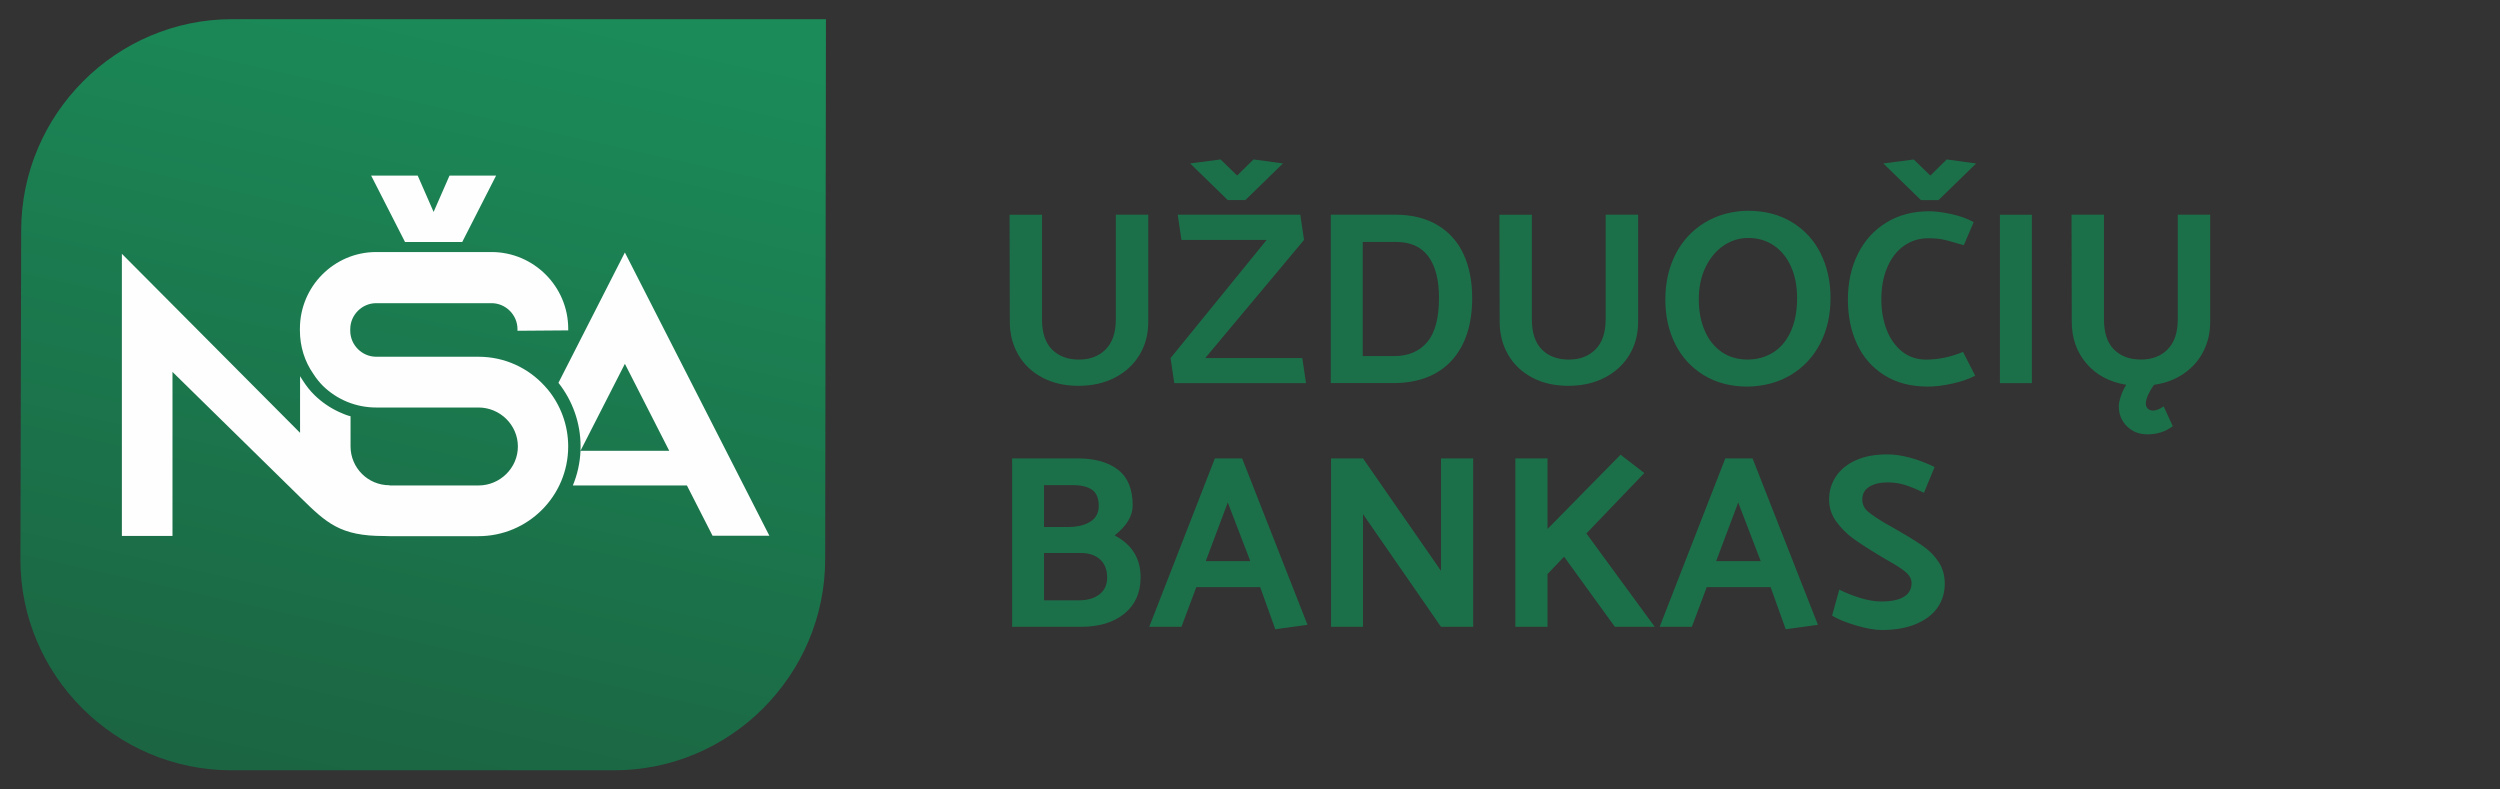
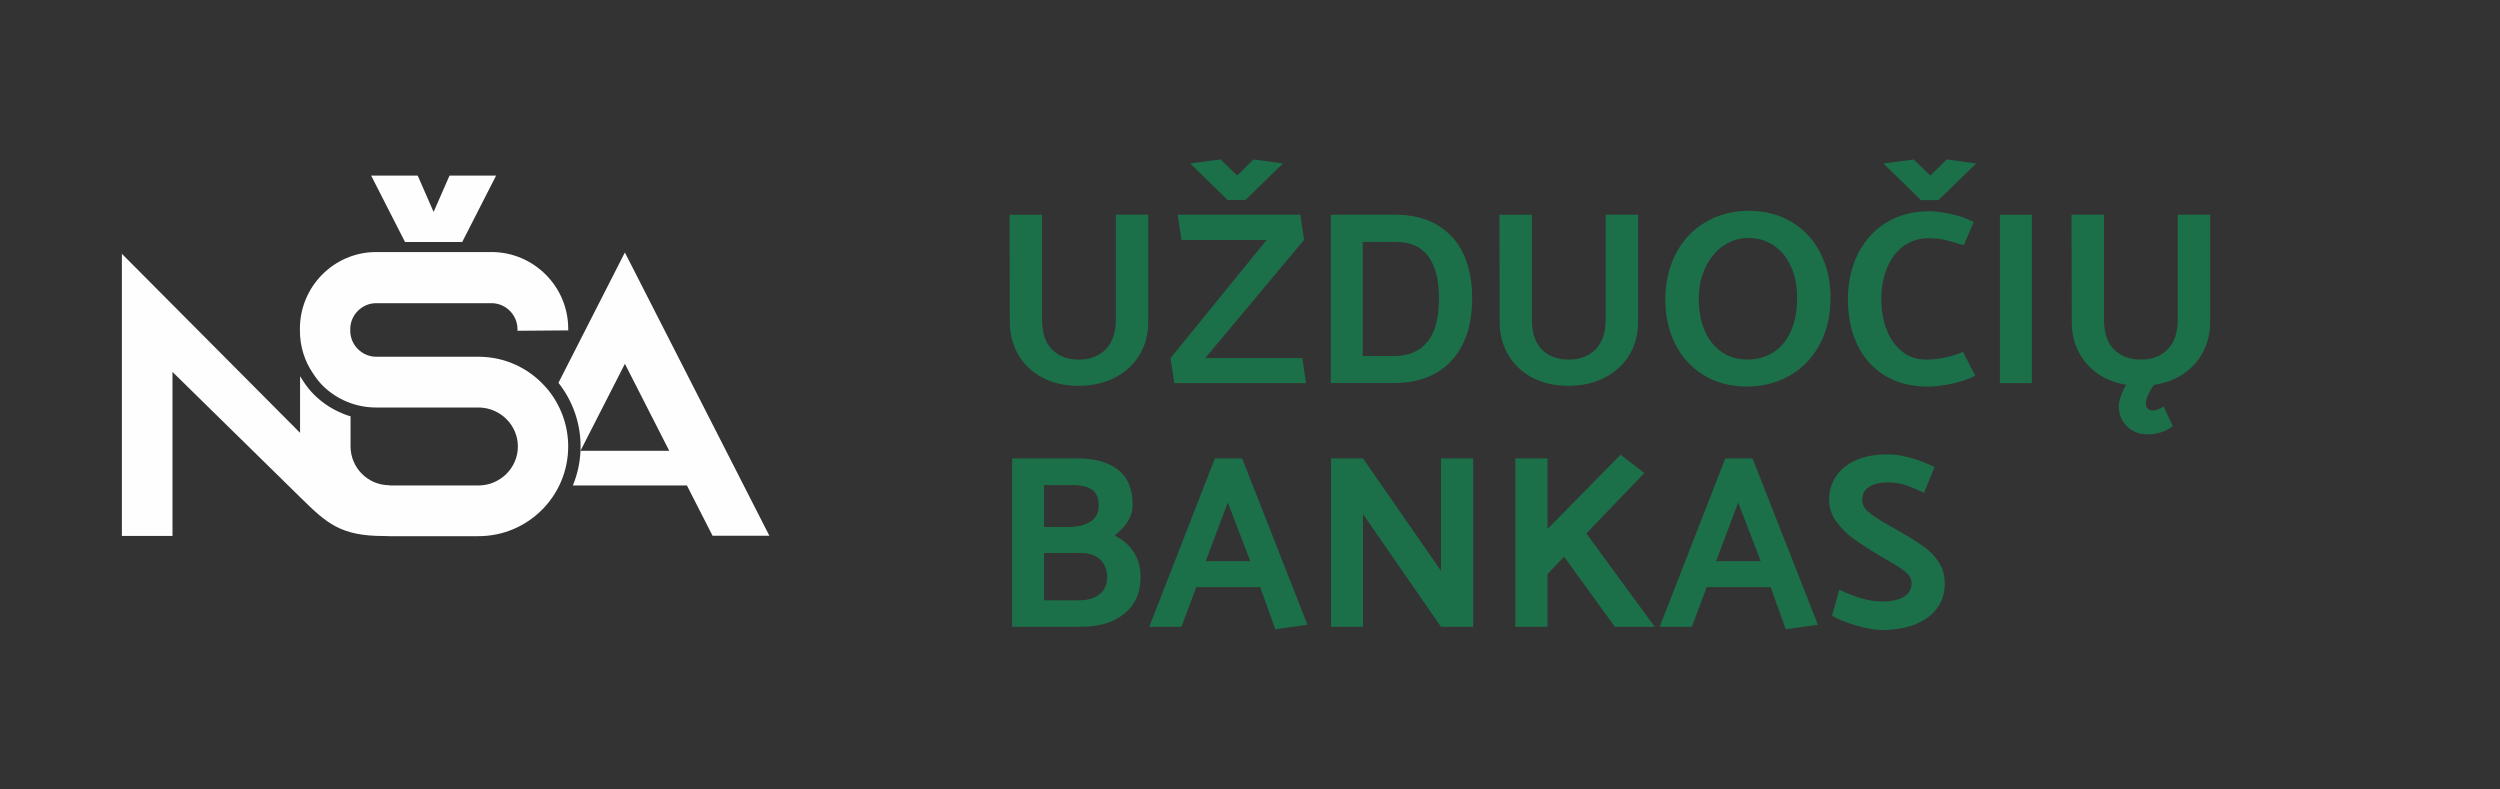
<svg xmlns="http://www.w3.org/2000/svg" xml:space="preserve" width="95mm" height="30mm" style="shape-rendering:geometricPrecision; text-rendering:geometricPrecision; image-rendering:optimizeQuality; fill-rule:evenodd; clip-rule:evenodd" viewBox="0 0 95 30">
  <rect x="0" y="0" width="95" height="30" fill="#333333" stroke="none" />
  <defs>
    <style type="text/css">
   
    .fil0 {fill:#1B7049;fill-rule:nonzero}
    .fil2 {fill:#FEFEFE;fill-rule:nonzero}
    .fil1 {fill:url(#id0)}
   
  </style>
    <linearGradient id="id0" gradientUnits="userSpaceOnUse" x1="19.369" y1="0.179" x2="12.783" y2="29.82">
      <stop offset="0" style="stop-color:#1B8B59" />
      <stop offset="1" style="stop-color:#1B6542" />
    </linearGradient>
  </defs>
  <g id="Layer_x0020_1">
    <g id="_240023320">
      <path id="_240023632" class="fil0" d="M38.364 8.158l0.009 4.075c0,0.458 0.107,0.872 0.32,1.242 0.213,0.37 0.518,0.66 0.913,0.871 0.395,0.21 0.853,0.315 1.374,0.315 0.527,0 0.991,-0.105 1.393,-0.315 0.402,-0.21 0.712,-0.499 0.932,-0.866 0.22,-0.367 0.329,-0.783 0.329,-1.247l0 -4.075 -1.233 0 0 3.981c0,0.496 -0.127,0.874 -0.381,1.134 -0.254,0.26 -0.595,0.391 -1.021,0.391 -0.427,0 -0.767,-0.127 -1.021,-0.381 -0.254,-0.254 -0.381,-0.635 -0.381,-1.143l0 -3.981 -1.233 0zm11.123 5.449l-3.689 0 3.755 -4.489 -0.141 -0.96 -4.658 0 0.141 0.96 3.237 0 -3.651 4.489 0.141 0.951 5.006 0 -0.141 -0.951zm-2.475 -6.936l-0.63 -0.612 -1.157 0.151 1.43 1.393 0.668 0 1.43 -1.393 -1.12 -0.151 -0.621 0.612zm5.985 7.886c0.941,-0.013 1.667,-0.303 2.179,-0.871 0.511,-0.568 0.767,-1.357 0.767,-2.367 0,-0.627 -0.108,-1.178 -0.325,-1.652 -0.216,-0.474 -0.546,-0.844 -0.988,-1.11 -0.442,-0.267 -0.987,-0.4 -1.633,-0.4l-2.428 0 0 6.399 2.428 0zm0.047 -5.364c0.552,0 0.963,0.183 1.233,0.55 0.27,0.367 0.405,0.892 0.405,1.576 0,0.765 -0.149,1.325 -0.447,1.68 -0.298,0.354 -0.717,0.532 -1.256,0.532l-1.195 0 0 -4.338 1.261 0zm3.934 -1.035l0.009 4.075c0,0.458 0.107,0.872 0.32,1.242 0.213,0.37 0.518,0.66 0.913,0.871 0.395,0.21 0.853,0.315 1.374,0.315 0.527,0 0.991,-0.105 1.393,-0.315 0.402,-0.21 0.712,-0.499 0.932,-0.866 0.22,-0.367 0.329,-0.783 0.329,-1.247l0 -4.075 -1.233 0 0 3.981c0,0.496 -0.127,0.874 -0.381,1.134 -0.254,0.26 -0.595,0.391 -1.021,0.391 -0.427,0 -0.767,-0.127 -1.021,-0.381 -0.254,-0.254 -0.381,-0.635 -0.381,-1.143l0 -3.981 -1.233 0zm9.439 -0.15c-0.615,0.013 -1.161,0.163 -1.637,0.452 -0.477,0.289 -0.845,0.687 -1.106,1.195 -0.26,0.508 -0.391,1.085 -0.391,1.732 0,0.621 0.124,1.181 0.372,1.68 0.248,0.499 0.609,0.894 1.082,1.186 0.474,0.292 1.034,0.438 1.68,0.438 0.621,-0.013 1.169,-0.162 1.642,-0.447 0.474,-0.285 0.842,-0.681 1.106,-1.186 0.264,-0.505 0.395,-1.084 0.395,-1.736 0,-0.621 -0.124,-1.183 -0.372,-1.685 -0.248,-0.502 -0.61,-0.899 -1.087,-1.19 -0.477,-0.292 -1.038,-0.438 -1.685,-0.438zm-1.863 3.369c0,-0.464 0.086,-0.874 0.259,-1.228 0.172,-0.354 0.402,-0.627 0.687,-0.819 0.285,-0.191 0.598,-0.287 0.936,-0.287 0.37,0 0.696,0.097 0.979,0.292 0.282,0.194 0.499,0.464 0.649,0.809 0.151,0.345 0.226,0.737 0.226,1.176 0,0.508 -0.083,0.94 -0.249,1.294 -0.166,0.354 -0.392,0.618 -0.678,0.79 -0.285,0.172 -0.604,0.259 -0.955,0.259 -0.376,0 -0.704,-0.096 -0.983,-0.287 -0.279,-0.191 -0.494,-0.461 -0.645,-0.809 -0.151,-0.348 -0.226,-0.745 -0.226,-1.19zm10.446 -2.936c-0.251,-0.138 -0.539,-0.241 -0.866,-0.31 -0.326,-0.069 -0.602,-0.103 -0.828,-0.103 -0.615,0 -1.156,0.143 -1.623,0.428 -0.467,0.285 -0.828,0.682 -1.082,1.19 -0.254,0.508 -0.381,1.089 -0.381,1.741 0,0.627 0.116,1.19 0.348,1.689 0.232,0.499 0.577,0.892 1.035,1.181 0.458,0.289 1.01,0.433 1.656,0.433 0.276,0 0.585,-0.038 0.927,-0.113 0.342,-0.075 0.632,-0.176 0.871,-0.301l-0.461 -0.903c-0.471,0.194 -0.938,0.292 -1.402,0.292 -0.351,0 -0.656,-0.102 -0.913,-0.306 -0.257,-0.204 -0.453,-0.48 -0.588,-0.828 -0.135,-0.348 -0.202,-0.733 -0.202,-1.153 0,-0.471 0.077,-0.881 0.231,-1.233 0.154,-0.351 0.365,-0.621 0.635,-0.809 0.27,-0.188 0.574,-0.282 0.913,-0.282 0.213,0 0.392,0.014 0.536,0.042 0.144,0.028 0.339,0.08 0.583,0.155l0.235 0.066 0.376 -0.875zm-1.647 -1.769l-0.63 -0.612 -1.157 0.151 1.43 1.393 0.668 0 1.43 -1.393 -1.12 -0.151 -0.621 0.612zm3.858 7.886l0 -6.399 -1.214 0 0 6.399 1.214 0zm6.776 -6.399l0 4.075c0,0.408 -0.086,0.781 -0.259,1.12 -0.172,0.339 -0.42,0.62 -0.743,0.842 -0.323,0.223 -0.701,0.365 -1.134,0.428 -0.082,0.113 -0.154,0.235 -0.216,0.367 -0.063,0.132 -0.094,0.248 -0.094,0.348 0,0.075 0.025,0.138 0.075,0.188 0.05,0.05 0.122,0.075 0.216,0.075 0.044,0 0.102,-0.014 0.174,-0.042 0.072,-0.028 0.143,-0.067 0.212,-0.118l0.348 0.753c-0.276,0.207 -0.596,0.31 -0.96,0.31 -0.32,0 -0.582,-0.103 -0.786,-0.31 -0.204,-0.207 -0.306,-0.458 -0.306,-0.753 0,-0.107 0.028,-0.241 0.085,-0.405 0.057,-0.163 0.122,-0.301 0.198,-0.414 -0.64,-0.107 -1.145,-0.378 -1.515,-0.814 -0.37,-0.436 -0.555,-0.961 -0.555,-1.576l-0.009 -4.075 1.233 0 0 3.981c0,0.508 0.127,0.889 0.381,1.143 0.254,0.254 0.595,0.381 1.021,0.381 0.427,0 0.767,-0.13 1.021,-0.391 0.254,-0.26 0.381,-0.638 0.381,-1.134l0 -3.981 1.233 0zm-42.903 15.659c0.69,0 1.239,-0.168 1.647,-0.503 0.408,-0.336 0.612,-0.795 0.612,-1.379 0,-0.715 -0.329,-1.245 -0.988,-1.59 0.458,-0.358 0.687,-0.737 0.687,-1.139 0,-0.615 -0.185,-1.067 -0.555,-1.355 -0.37,-0.289 -0.885,-0.433 -1.543,-0.433l-2.484 0 0 6.399 2.626 0zm-0.32 -5.383c0.326,0 0.573,0.06 0.739,0.179 0.166,0.119 0.249,0.323 0.249,0.612 0,0.264 -0.107,0.463 -0.32,0.598 -0.213,0.135 -0.499,0.202 -0.856,0.202l-0.903 0 0 -1.59 1.092 0zm0.311 2.579c0.307,0 0.55,0.082 0.729,0.245 0.179,0.163 0.268,0.392 0.268,0.687 0,0.276 -0.097,0.489 -0.292,0.64 -0.195,0.151 -0.458,0.226 -0.79,0.226l-1.317 0 0 -1.798 1.402 0zm5.091 -3.595l-2.494 6.399 1.223 0 0.565 -1.506 2.428 0 0.574 1.6 1.223 -0.169 -2.484 -6.324 -1.035 0zm1.346 3.905l-1.694 0 0.838 -2.23 0.856 2.23zm4.282 2.494l0 -4.282 2.964 4.282 1.223 0 0 -6.399 -1.223 0 0 4.272 -2.964 -4.272 -1.214 0 0 6.399 1.214 0zm9.571 0l-1.929 -2.663 -0.63 0.659 0 2.005 -1.223 0 0 -6.399 1.223 0 0 2.682 2.776 -2.823 0.903 0.696 -2.202 2.296 2.597 3.548 -1.515 0zm4.197 -6.399l-2.494 6.399 1.223 0 0.565 -1.506 2.428 0 0.574 1.6 1.223 -0.169 -2.484 -6.324 -1.035 0zm1.346 3.905l-1.694 0 0.838 -2.23 0.856 2.23zm2.71 2.07c0.213,0.132 0.516,0.256 0.908,0.372 0.392,0.116 0.72,0.174 0.984,0.174 0.502,0 0.933,-0.075 1.294,-0.226 0.361,-0.151 0.634,-0.358 0.819,-0.621 0.185,-0.264 0.278,-0.568 0.278,-0.913 0,-0.307 -0.074,-0.576 -0.221,-0.805 -0.147,-0.229 -0.331,-0.423 -0.55,-0.583 -0.22,-0.16 -0.514,-0.347 -0.885,-0.56l-0.273 -0.16 -0.301 -0.169c-0.32,-0.188 -0.55,-0.343 -0.692,-0.466 -0.141,-0.122 -0.212,-0.275 -0.212,-0.456 0,-0.213 0.089,-0.375 0.268,-0.485 0.179,-0.11 0.409,-0.165 0.692,-0.165 0.245,0 0.472,0.035 0.682,0.103 0.21,0.069 0.444,0.166 0.701,0.292l0.405 -0.979c-0.665,-0.32 -1.267,-0.48 -1.807,-0.48 -0.458,0 -0.852,0.074 -1.181,0.221 -0.329,0.147 -0.582,0.351 -0.757,0.612 -0.176,0.26 -0.264,0.554 -0.264,0.88 0,0.307 0.089,0.585 0.268,0.833 0.179,0.248 0.392,0.463 0.64,0.645 0.248,0.182 0.582,0.398 1.002,0.649l0.282 0.169c0.32,0.176 0.557,0.328 0.711,0.456 0.154,0.129 0.231,0.271 0.231,0.428 0,0.226 -0.097,0.398 -0.292,0.518 -0.195,0.119 -0.48,0.179 -0.856,0.179 -0.245,0 -0.514,-0.045 -0.809,-0.136 -0.295,-0.091 -0.558,-0.196 -0.79,-0.315l-0.273 0.988z" />
-       <path id="_699363720" class="fil1" d="M8.793 29.271l14.547 0c4.409,0 8.011,-3.608 8.017,-8.017l0.029 -20.525 -22.564 0 0 0c-4.41,0 -8.007,3.608 -8.017,8.017l-0.029 12.508c-0.01,4.409 3.608,8.017 8.017,8.017z" />
      <path id="_699363360" class="fil2" d="M22.06 17.127l1.686 -3.302 1.685 3.305 -3.372 0c-0.02,0.465 -0.121,0.909 -0.291,1.318l4.335 0 0.974 1.91 2.159 0 -5.491 -10.764 -2.524 4.953c0.543,0.687 0.841,1.537 0.841,2.415 0,0.055 -0.001,0.11 -0.004,0.164zm-6.669 -7.932c0.725,0 1.449,0 2.174,0l1.286 -2.521 -1.77 0 -0.604 1.38 -0.604 -1.38c-0.59,0 -1.18,0 -1.769,0l1.286 2.521zm-0.594 9.244c-0.815,0 -1.476,-0.661 -1.476,-1.476l-0 0 0 -0.466 0 0 0 -0.679 -0 0 -0.007 -0.002 -0.007 -0.002 -0.007 -0.002 -0.002 -0.001 -0.005 -0.001 -0.007 -0.002 -0.007 -0.002 -0.004 -0.001 -0.003 -0.001 -0.007 -0.002 -0.007 -0.002 -0.007 -0.002 -0.001 -0 -0.007 -0.002 -0.007 -0.002 -0.007 -0.002 -0.002 -0.001 -0.005 -0.002 -0.007 -0.002 -0.007 -0.002 -0.004 -0.002 -0.003 -0.001 -0.007 -0.002 -0.007 -0.002 -0.006 -0.002 -0.001 -0 -0.007 -0.003 -0.007 -0.003 -0.007 -0.002 -0.001 -0 -0.006 -0.002 -0.007 -0.003 -0.007 -0.003 -0.003 -0.001 -0.004 -0.001 -0.007 -0.003 -0.007 -0.003 -0.005 -0.002 -0.002 -0.001 -0.007 -0.003 -0.007 -0.003 -0.007 -0.003 -0.001 -0 -0.007 -0.002 -0.007 -0.003 -0.007 -0.003 -0.003 -0.001 -0.004 -0.002 -0.007 -0.003 -0.007 -0.003 -0.005 -0.002 -0.002 -0.001 -0.007 -0.003 -0.007 -0.003 -0.014 -0.006 -0.007 -0.003 -0.007 -0.003 -0.007 -0.003 -0.007 -0.003 -0.007 -0.003 -0.004 -0.002 -0.003 -0.001 -0.007 -0.003 -0.007 -0.003 -0.006 -0.003 -0.001 -0 -0.007 -0.003 -0.007 -0.003 -0.007 -0.003 -0.002 -0.001 -0.005 -0.002 -0.007 -0.003 -0.007 -0.003 -0.004 -0.002 -0.003 -0.001 -0.007 -0.003 -0.007 -0.003 -0.006 -0.003 -0.001 -0.001 -0.007 -0.003c-0.338,-0.157 -0.651,-0.371 -0.923,-0.638 -0.165,-0.161 -0.308,-0.343 -0.432,-0.537 -0.041,-0.058 -0.079,-0.117 -0.115,-0.178l0 0.028 0 2.123 -6.771 -6.803 0 10.72 1.923 0 0 -6.232 4.848 4.758 0.037 0.036 -0 -0c0.967,0.948 1.494,1.446 3.159,1.442 0.068,0.004 0.137,0.006 0.206,0.006l3.378 0c1.882,0 3.409,-1.527 3.409,-3.409 0,-0.818 -0.293,-1.573 -0.771,-2.159 -0.046,-0.046 -0.077,-0.093 -0.123,-0.139 -0.617,-0.679 -1.512,-1.111 -2.514,-1.111l-3.887 0c-0.54,0 -0.987,-0.447 -0.987,-0.987l0 -0.062c0,-0.54 0.447,-0.987 0.987,-0.987l4.381 0c0.54,0 0.987,0.447 0.987,0.987l0 0.062 1.928 -0.015 0 -0.062c0,-1.604 -1.311,-2.915 -2.915,-2.915l-4.381 0c-1.604,0 -2.9,1.311 -2.9,2.915l0 0.062c0,0.617 0.185,1.187 0.509,1.65 0.108,0.17 0.231,0.324 0.37,0.463 0.524,0.509 1.234,0.818 2.021,0.818l3.887 0c0.818,0 1.496,0.663 1.496,1.481 0,0.817 -0.679,1.481 -1.496,1.481l-3.378 0 -0.002 0 -0 -0.005z" />
    </g>
  </g>
</svg>